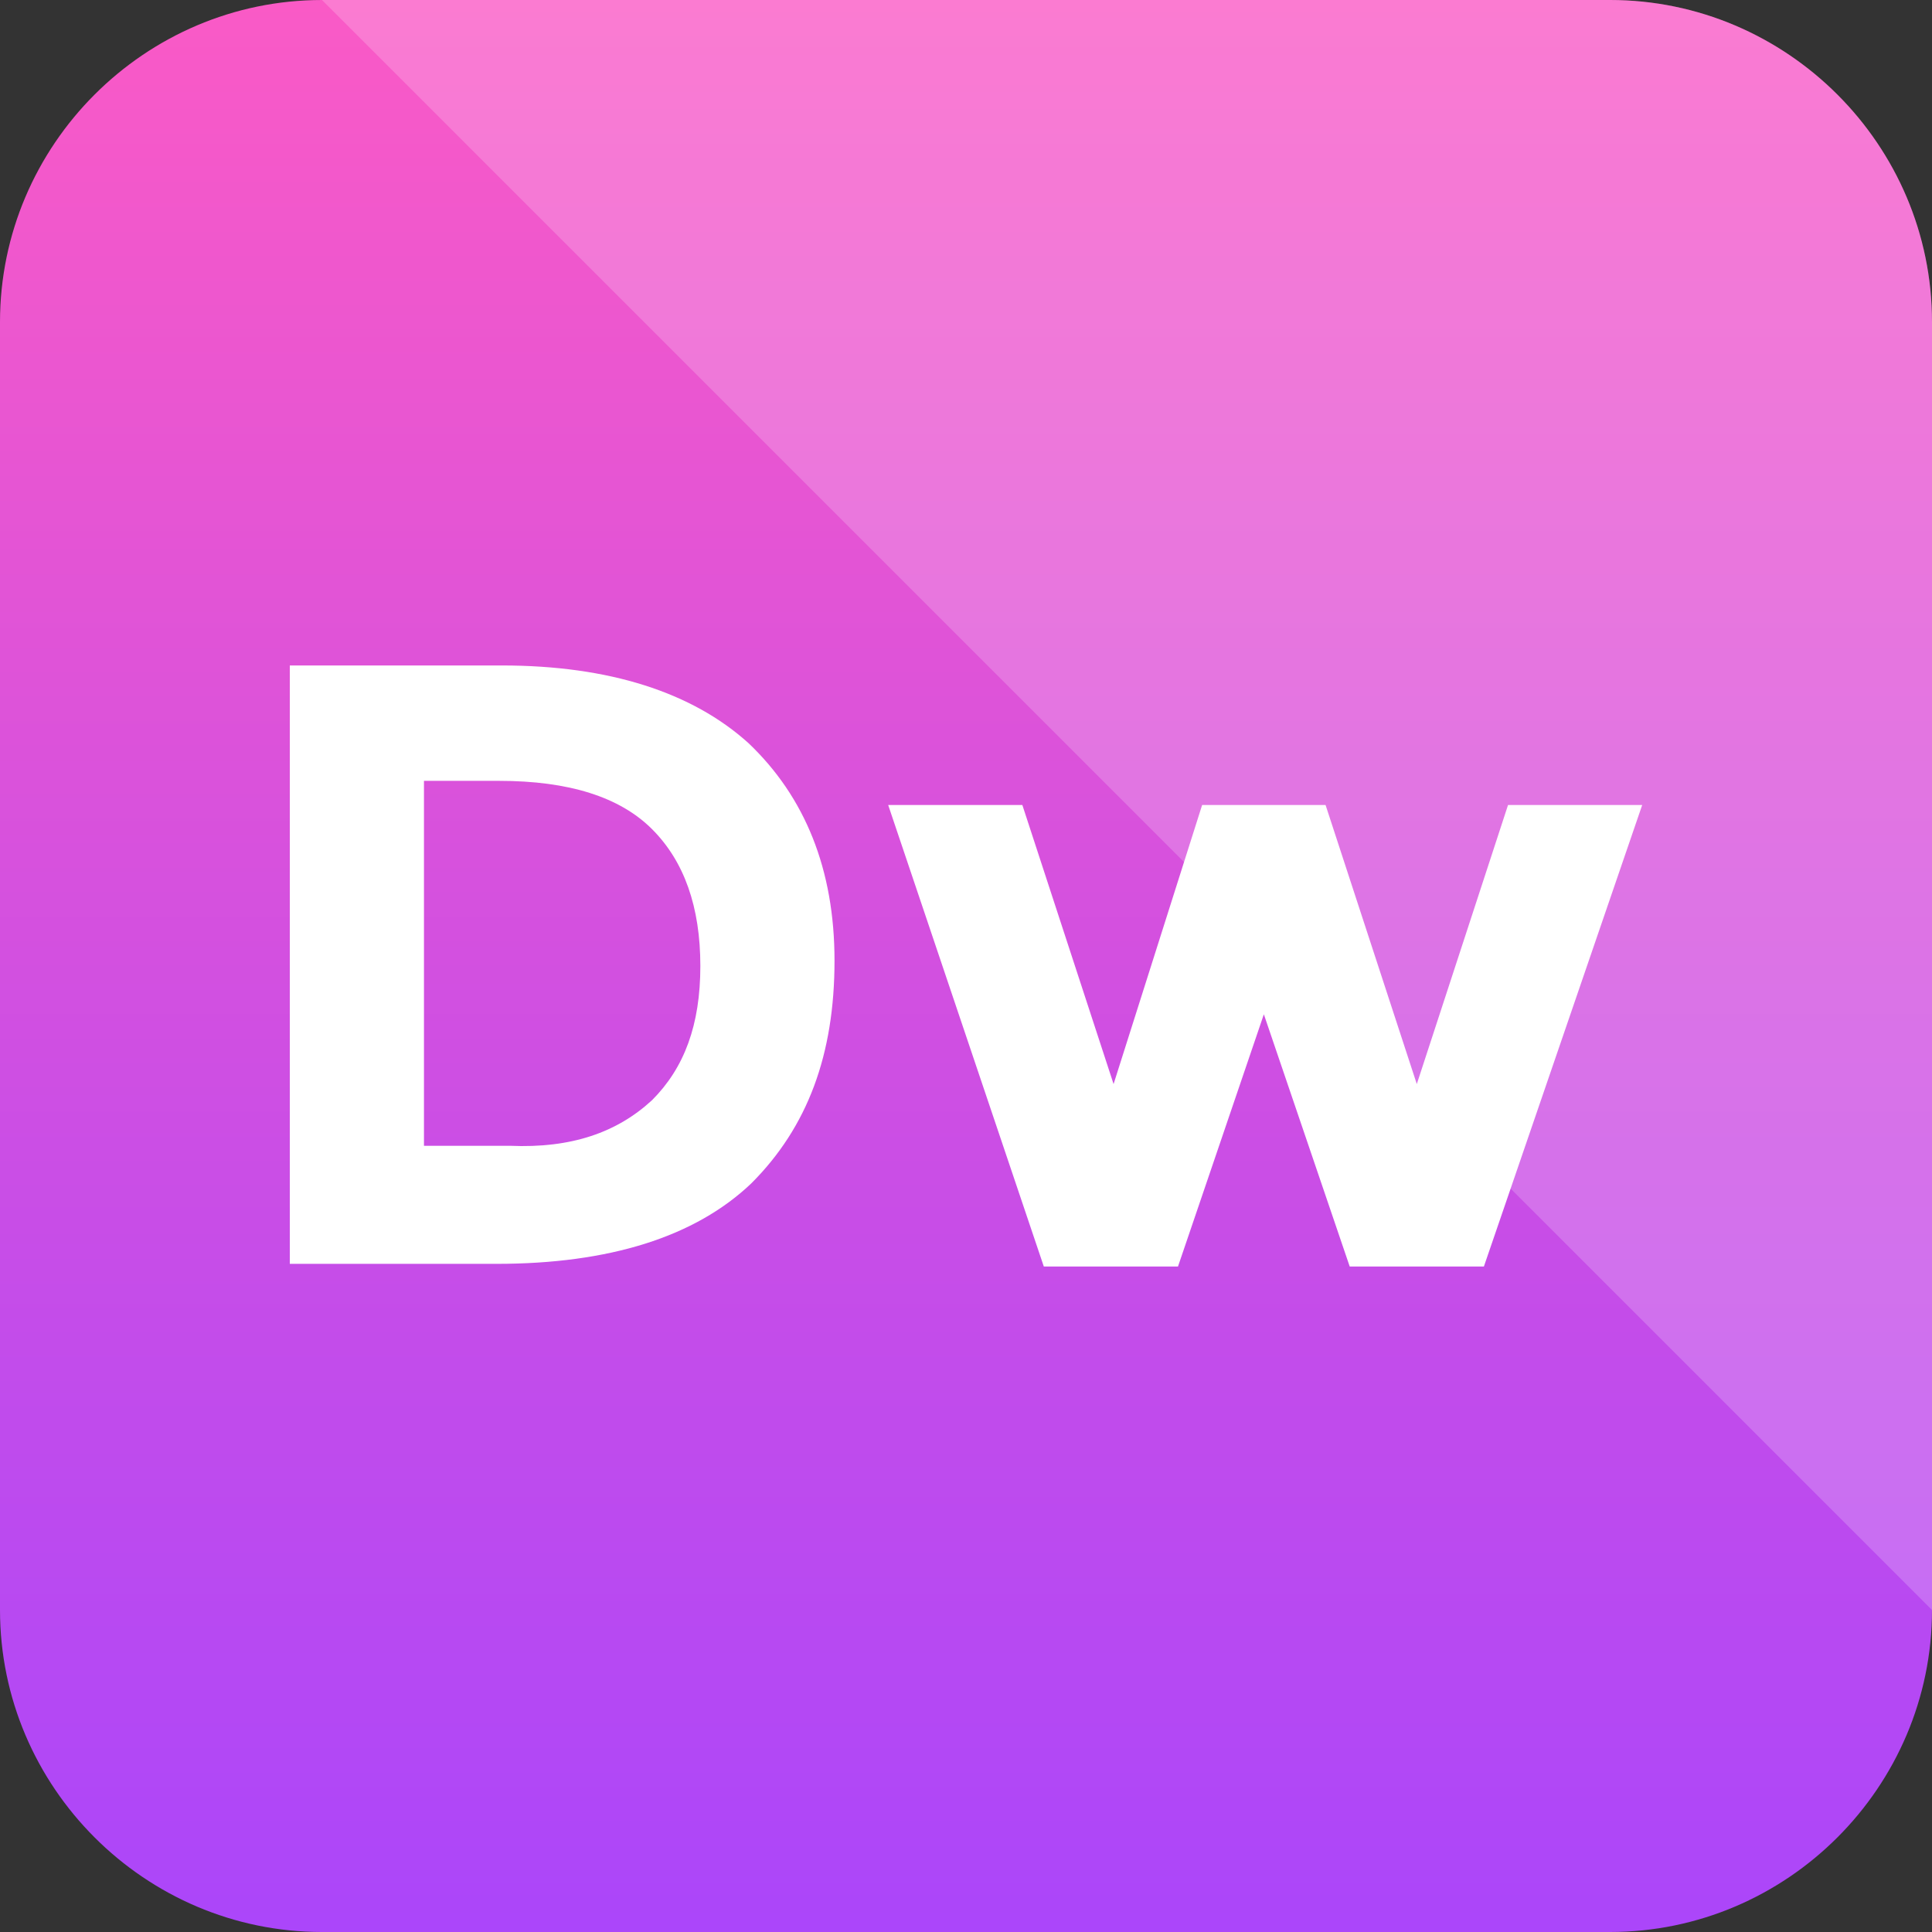
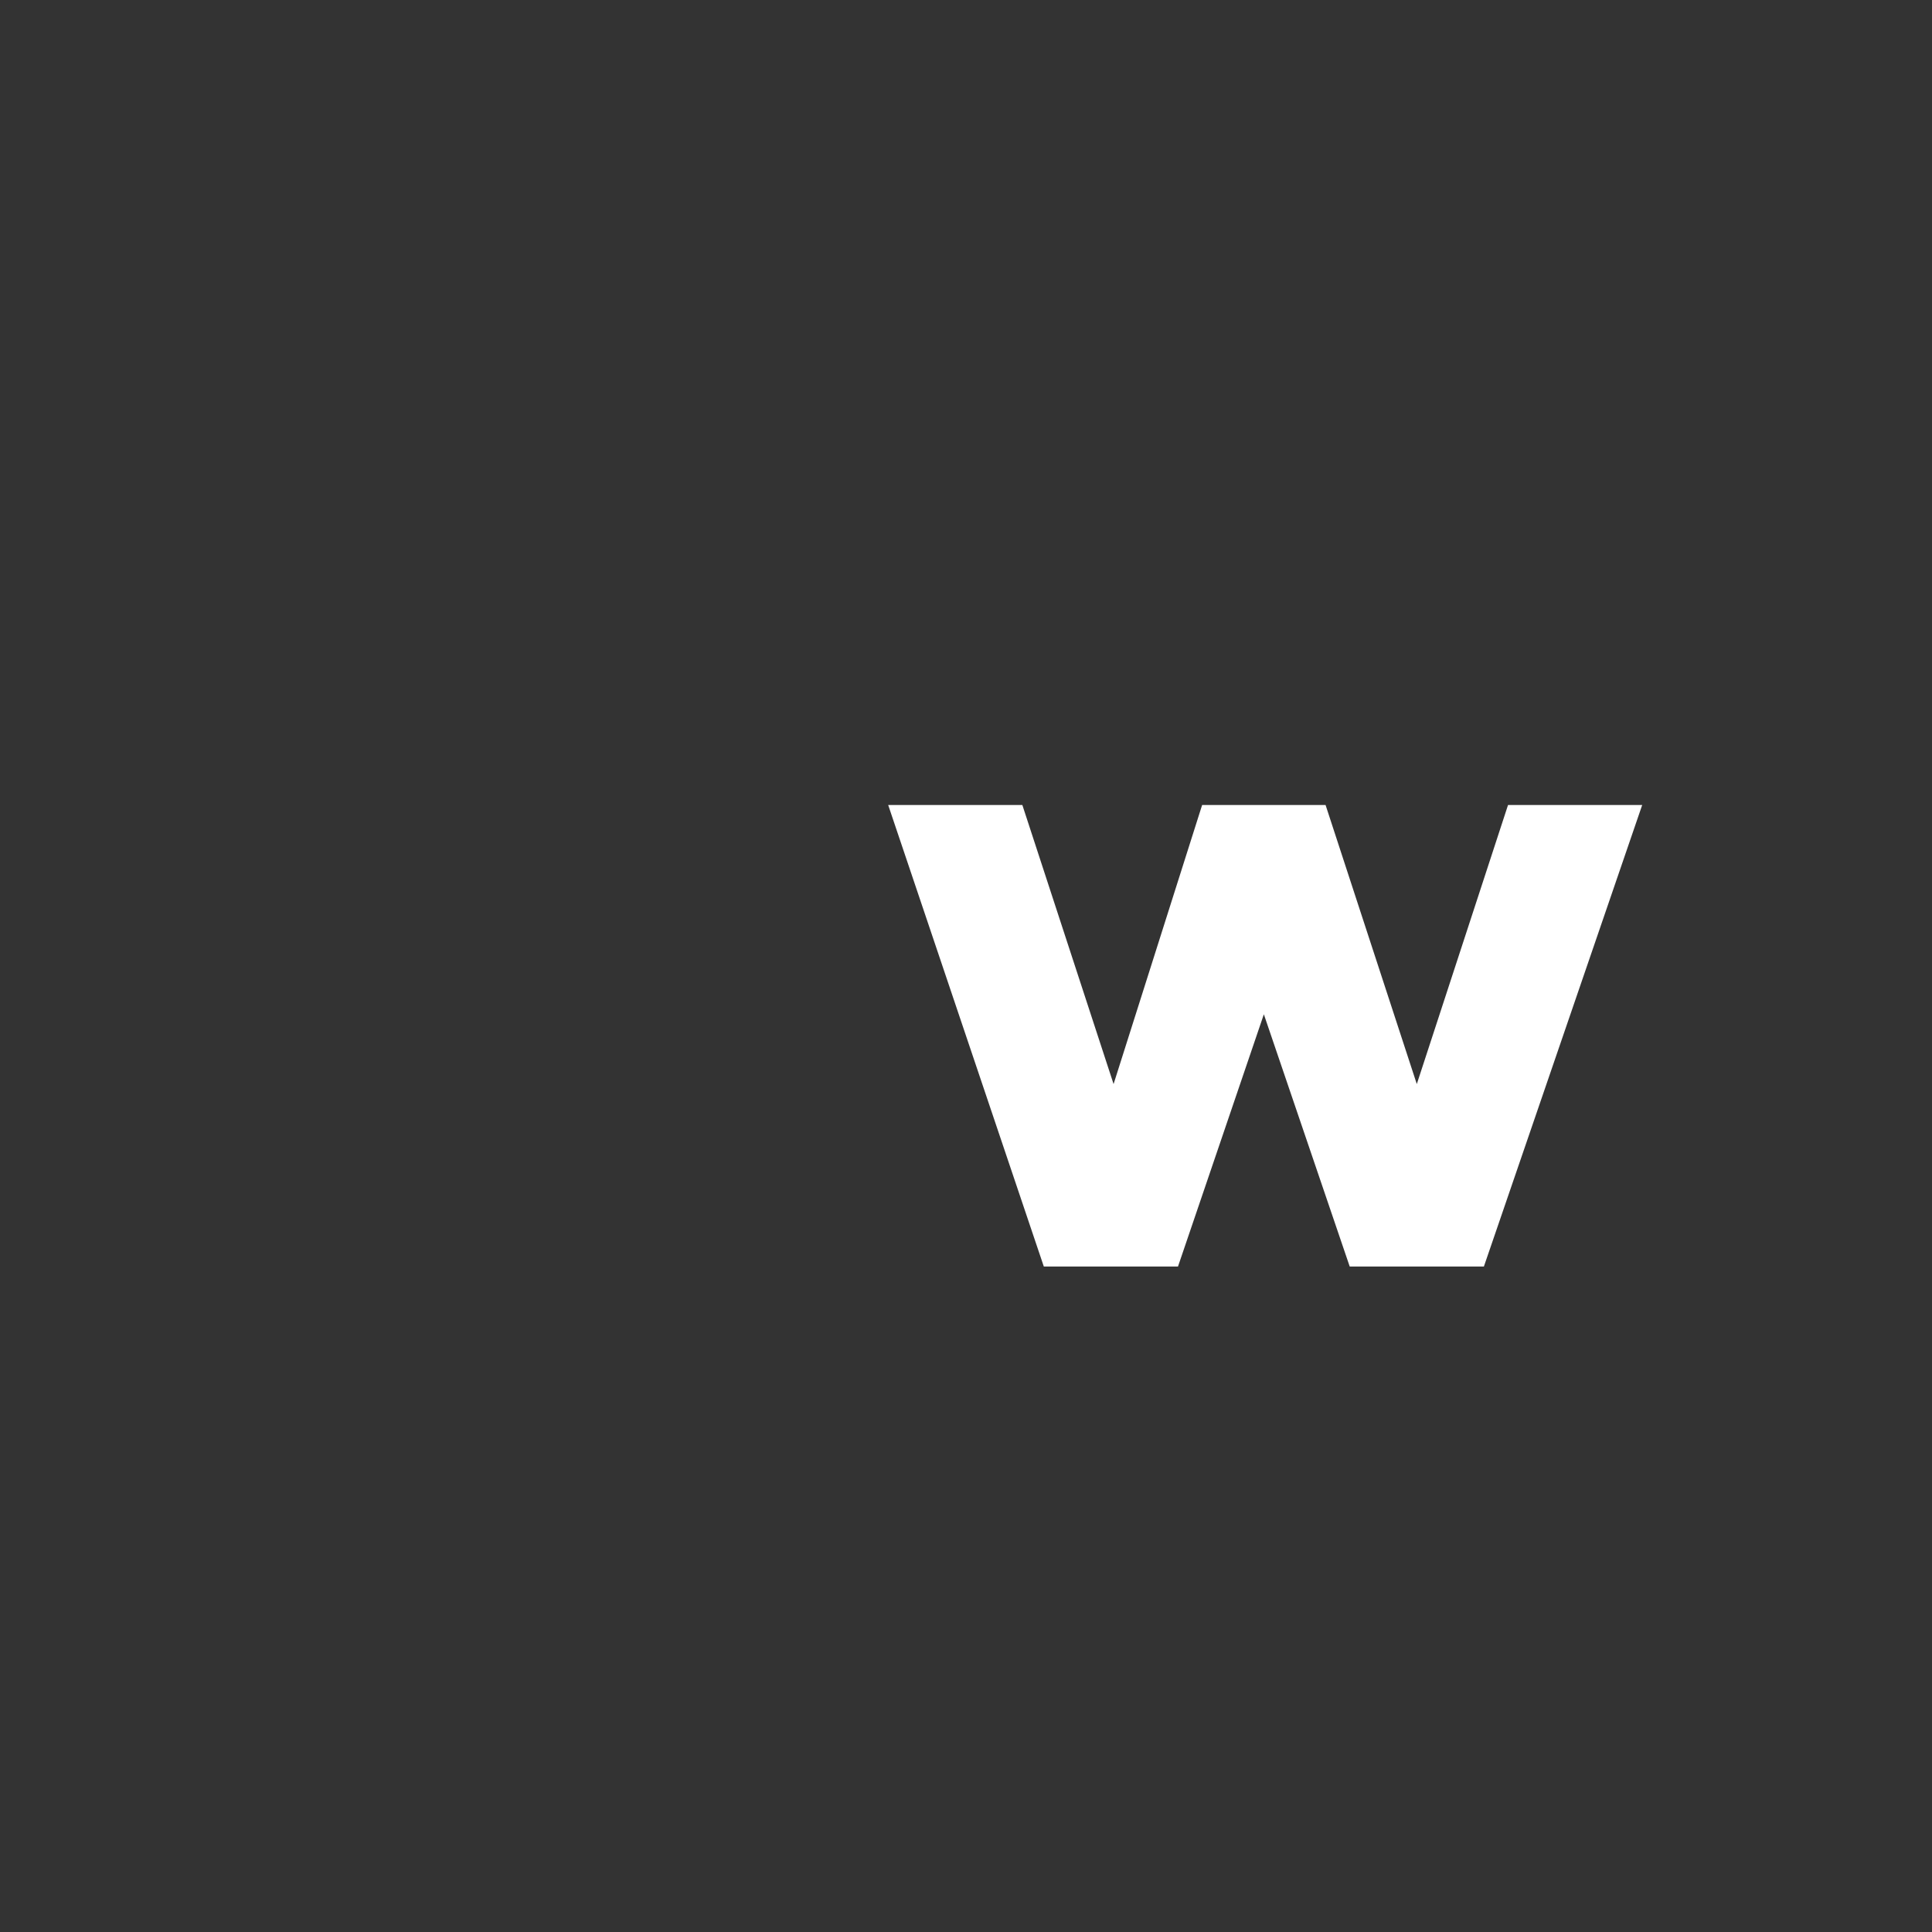
<svg xmlns="http://www.w3.org/2000/svg" enable-background="new 0 0 72 72" id="Layer_1" version="1.1" viewBox="0 0 72 72" xml:space="preserve">
  <rect x="0" y="0" width="72" height="72" fill="#333333" stroke="none" />
  <g>
    <linearGradient gradientTransform="matrix(2.362099e-007 1 -1 -3.435081e-006 2257.569 2652.577)" gradientUnits="userSpaceOnUse" id="SVGID_1_" x1="-2652.578" x2="-2580.578" y1="2221.569" y2="2221.569">
      <stop offset="0" style="stop-color:#FA5AC6" />
      <stop offset="1" style="stop-color:#AB46FA" />
    </linearGradient>
-     <path d="M72,60l0-48c0-6.6-5.4-12-12-12L12,0C5.4,0,0,5.4,0,12l0,48c0,6.6,5.4,12,12,12l48,0   C66.6,72,72,66.6,72,60z" fill="url(#SVGID_1_)" />
    <g opacity="0.2">
-       <path d="M60,0H12l60,60V12C72,5.4,66.6,0,60,0z" fill="#FFFFFF" />
-     </g>
+       </g>
    <g>
-       <path d="M27.9,27.7c2.1,2,3.2,4.7,3.2,8.1c0,3.5-1,6.2-3.1,8.3c-2.1,2-5.3,3-9.5,3h-7.7V24.8h7.9    C22.7,24.8,25.8,25.8,27.9,27.7z M24.3,41c1.2-1.2,1.8-2.8,1.8-5c0-2.2-0.6-3.9-1.8-5.1c-1.2-1.2-3.1-1.8-5.7-1.8h-2.8v13.6H19    C21.3,42.8,23,42.2,24.3,41z" fill="#FFFFFF" />
      <path d="M43.9,47.2h-5L33.1,30h5l3.4,10.4L44.8,30h4.6l3.4,10.4L56.2,30h5l-5.9,17.2h-5l-3.2-9.4L43.9,47.2z" fill="#FFFFFF" />
    </g>
  </g>
</svg>